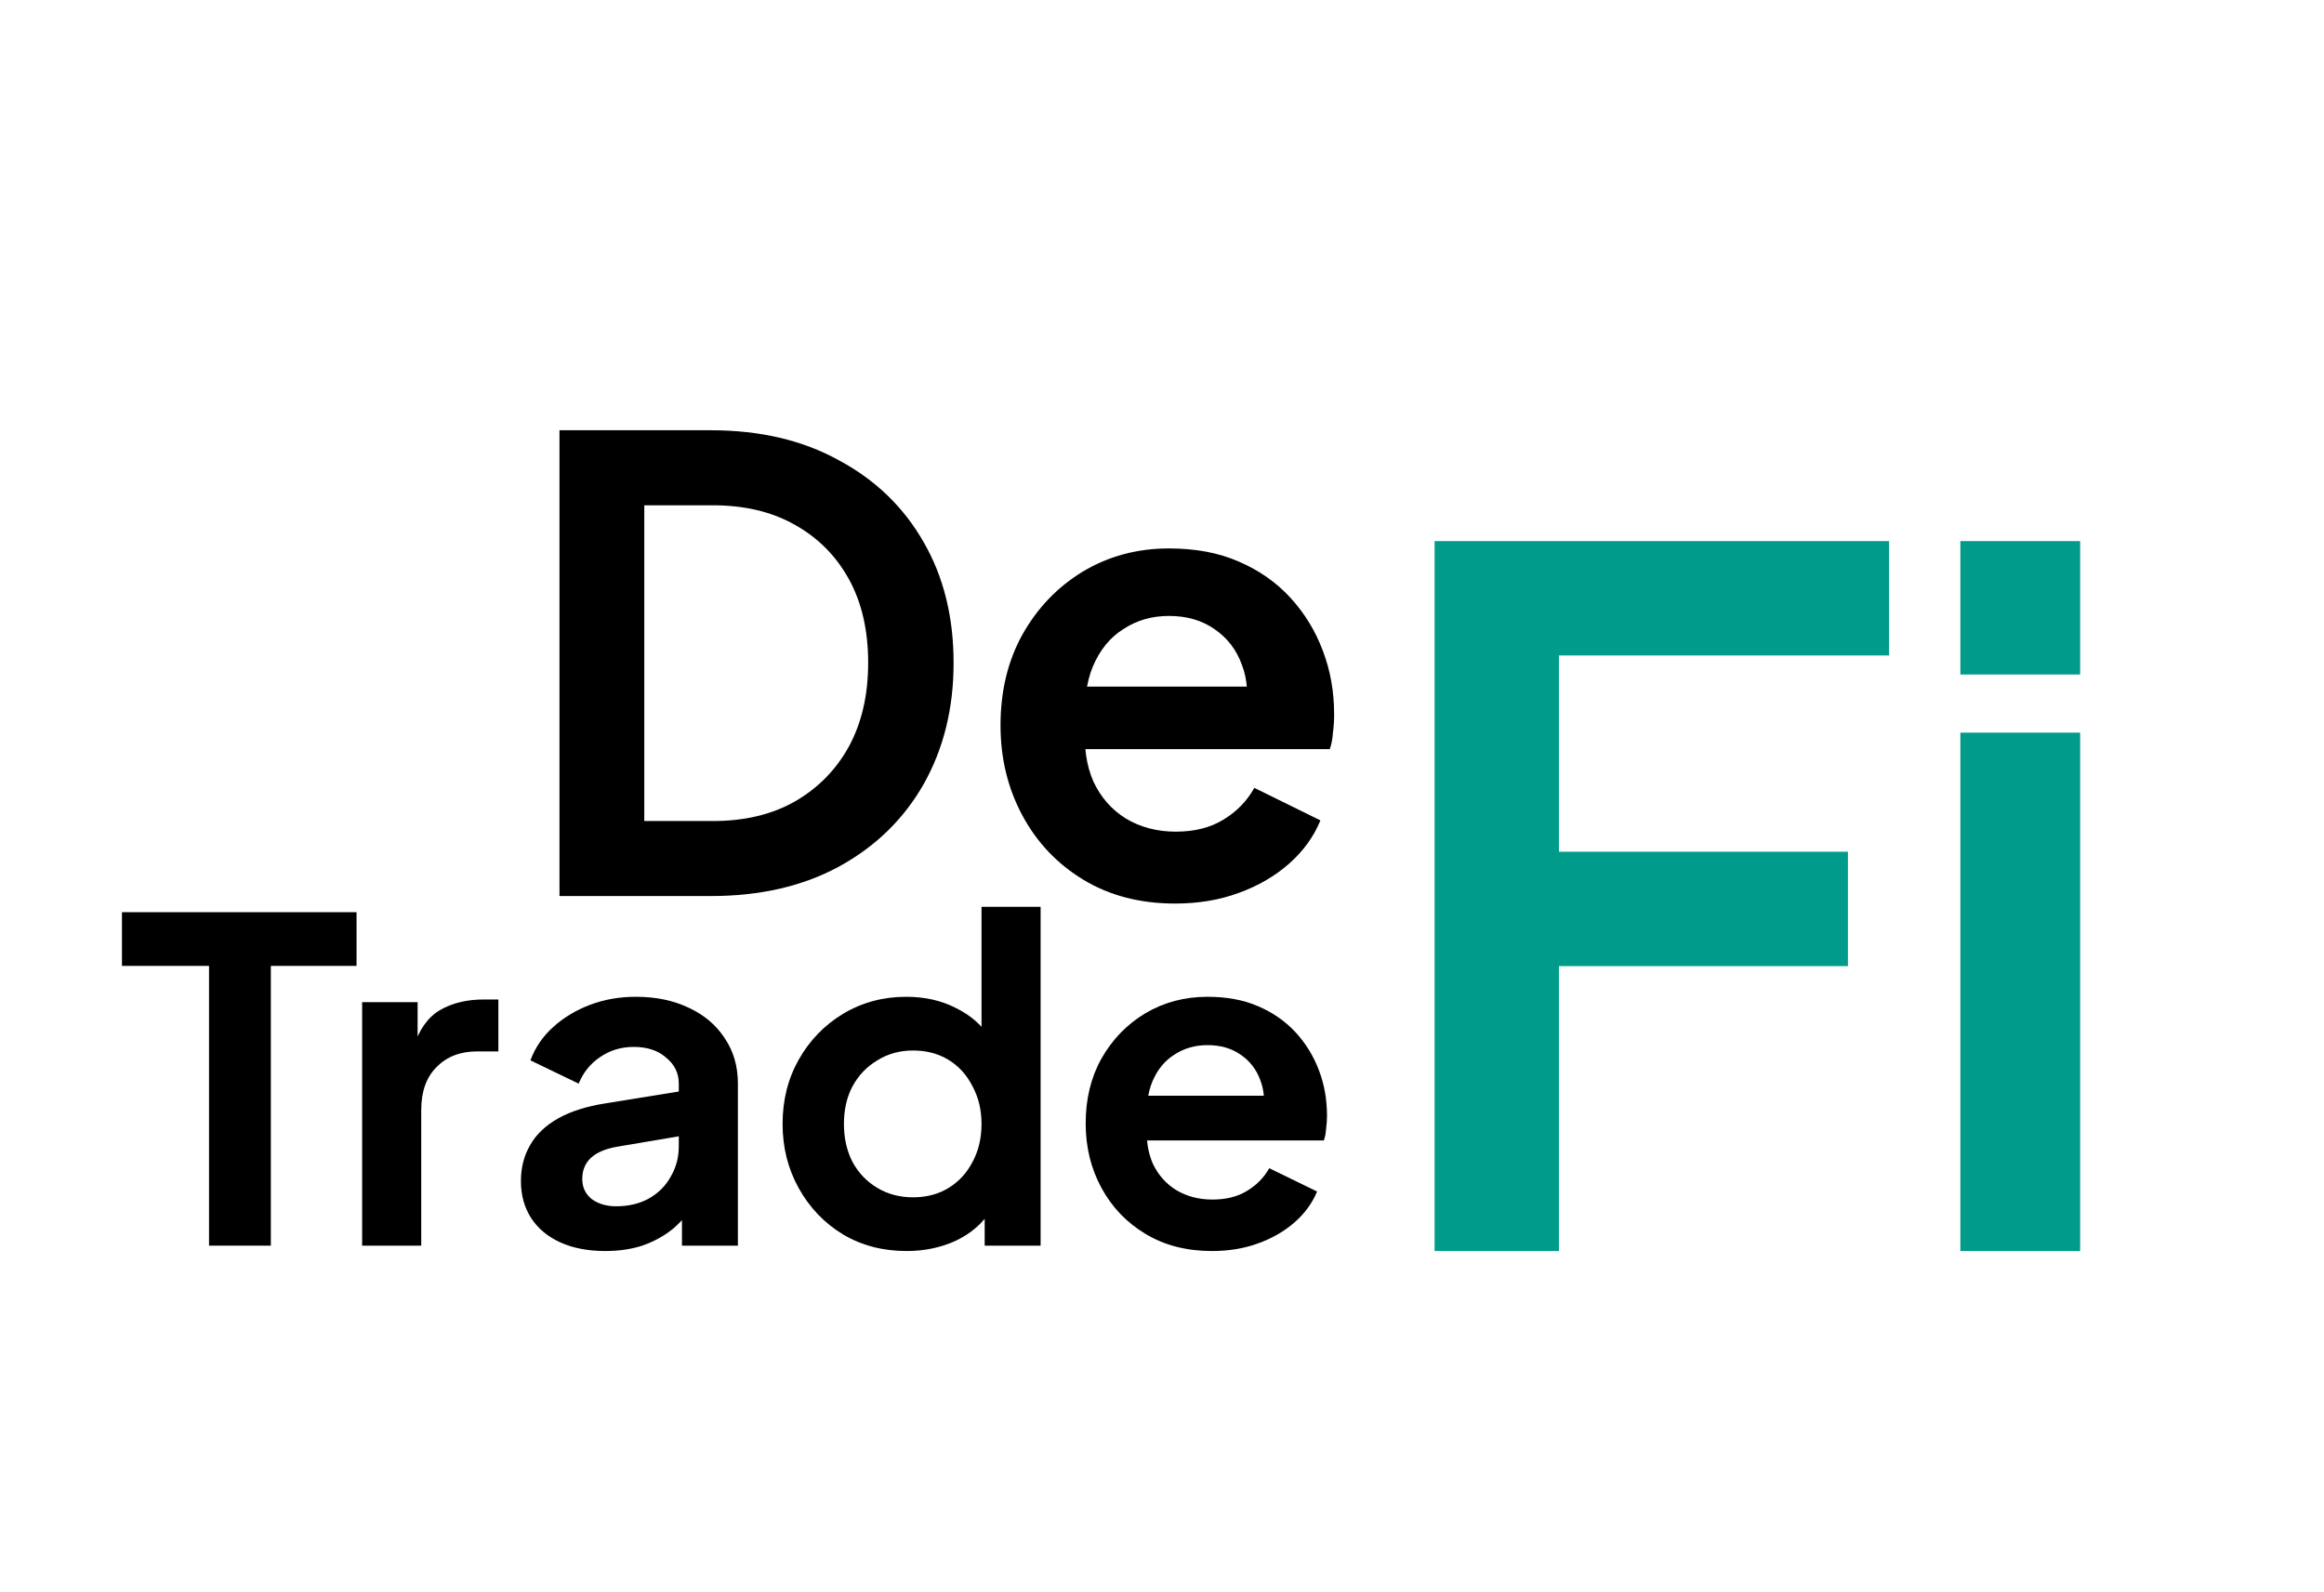
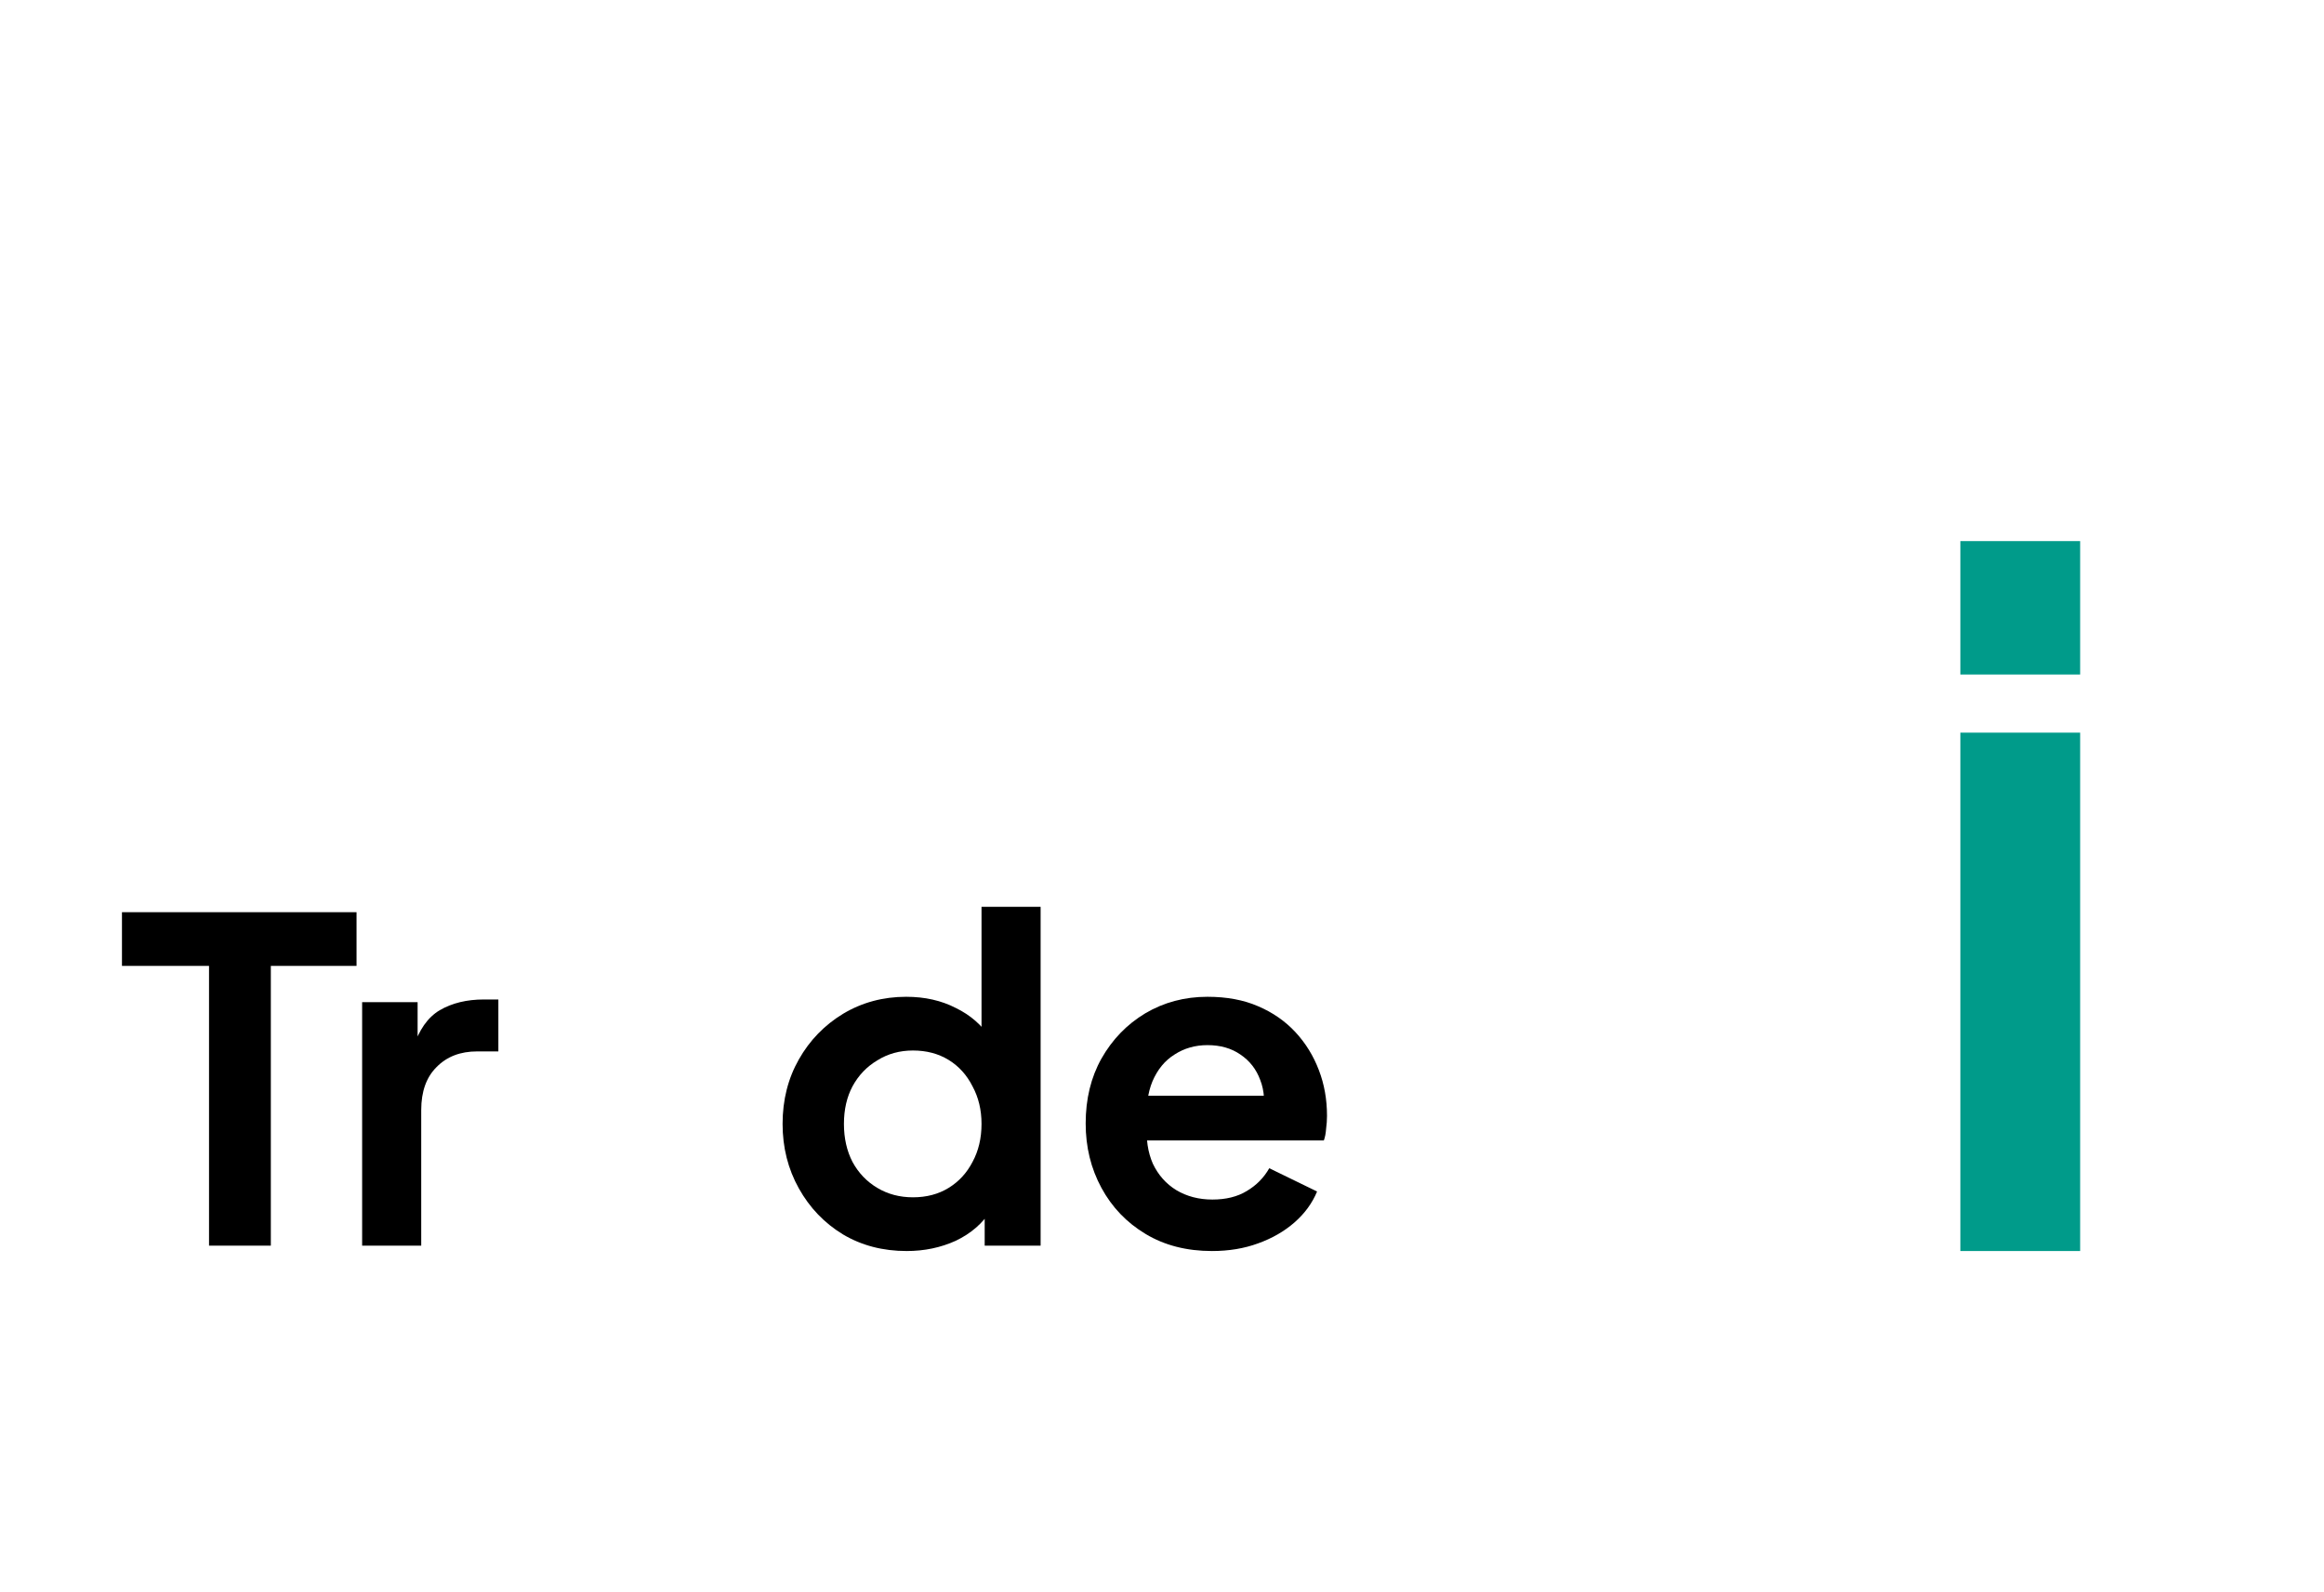
<svg xmlns="http://www.w3.org/2000/svg" width="108" height="74" viewBox="0 0 108 74" fill="none">
-   <path d="M26 41.651V20H33.042C35.322 20 37.302 20.465 38.983 21.395C40.683 22.306 41.997 23.575 42.924 25.202C43.852 26.81 44.315 28.68 44.315 30.811C44.315 32.923 43.852 34.802 42.924 36.449C41.997 38.077 40.683 39.355 38.983 40.285C37.302 41.196 35.322 41.651 33.042 41.651H26ZM29.941 38.164H33.129C34.597 38.164 35.863 37.864 36.925 37.263C38.007 36.643 38.848 35.79 39.447 34.705C40.046 33.601 40.345 32.303 40.345 30.811C40.345 29.3 40.046 28.002 39.447 26.917C38.848 25.832 38.007 24.989 36.925 24.388C35.863 23.788 34.597 23.488 33.129 23.488H29.941V38.164Z" fill="black" />
-   <path d="M54.61 42C52.987 42 51.567 41.632 50.35 40.896C49.133 40.159 48.186 39.162 47.51 37.902C46.834 36.643 46.496 35.248 46.496 33.717C46.496 32.129 46.834 30.724 47.51 29.503C48.206 28.263 49.142 27.285 50.321 26.568C51.519 25.851 52.852 25.493 54.32 25.493C55.557 25.493 56.639 25.696 57.566 26.103C58.513 26.51 59.315 27.072 59.971 27.789C60.628 28.506 61.131 29.329 61.478 30.259C61.826 31.169 62 32.158 62 33.223C62 33.495 61.981 33.775 61.942 34.066C61.923 34.357 61.874 34.608 61.797 34.822H49.626V31.916H59.653L57.856 33.281C58.03 32.39 57.981 31.596 57.711 30.898C57.46 30.201 57.035 29.649 56.436 29.242C55.856 28.835 55.151 28.631 54.32 28.631C53.528 28.631 52.823 28.835 52.205 29.242C51.587 29.629 51.113 30.21 50.785 30.985C50.476 31.741 50.36 32.661 50.437 33.746C50.36 34.715 50.485 35.577 50.814 36.333C51.161 37.069 51.664 37.641 52.321 38.048C52.997 38.454 53.77 38.658 54.639 38.658C55.508 38.658 56.243 38.474 56.842 38.106C57.46 37.738 57.943 37.243 58.291 36.623L61.362 38.135C61.053 38.89 60.57 39.559 59.913 40.14C59.257 40.721 58.474 41.177 57.566 41.506C56.677 41.835 55.692 42 54.61 42Z" fill="black" />
-   <path d="M66.668 58.152V25.152H87.789V30.468H72.448V39.592H85.876V44.908H72.448V58.152H66.668Z" fill="#009B8A" />
-   <path d="M91.101 58.152V34.056H96.668V58.152H91.101ZM91.101 31.353V25.152H96.668V31.353H91.101Z" fill="#009B8A" />
+   <path d="M91.101 58.152V34.056H96.668V58.152H91.101M91.101 31.353V25.152H96.668V31.353H91.101Z" fill="#009B8A" />
  <path d="M9.714 57.902V44.898H5.668V42.402H16.569V44.898H12.586V57.902H9.714Z" fill="black" />
  <path d="M16.829 57.902V46.584H19.407V49.101L19.198 48.727C19.463 47.881 19.876 47.291 20.435 46.958C21.008 46.625 21.692 46.459 22.489 46.459H23.16V48.873H22.174C21.392 48.873 20.763 49.115 20.288 49.601C19.813 50.072 19.575 50.738 19.575 51.598V57.902H16.829Z" fill="black" />
-   <path d="M28.128 58.152C27.332 58.152 26.64 58.02 26.053 57.757C25.466 57.493 25.012 57.119 24.691 56.633C24.369 56.134 24.208 55.558 24.208 54.906C24.208 54.282 24.348 53.727 24.628 53.242C24.907 52.742 25.34 52.326 25.927 51.993C26.514 51.661 27.255 51.425 28.149 51.286L31.881 50.683V52.763L28.674 53.304C28.128 53.401 27.723 53.575 27.458 53.824C27.192 54.074 27.059 54.4 27.059 54.802C27.059 55.191 27.206 55.503 27.5 55.739C27.807 55.961 28.184 56.072 28.632 56.072C29.205 56.072 29.708 55.954 30.141 55.718C30.588 55.468 30.93 55.128 31.168 54.698C31.42 54.268 31.545 53.797 31.545 53.283V50.371C31.545 49.885 31.35 49.483 30.958 49.164C30.581 48.831 30.078 48.664 29.449 48.664C28.862 48.664 28.338 48.824 27.877 49.143C27.43 49.448 27.101 49.857 26.892 50.371L24.649 49.289C24.872 48.692 25.222 48.179 25.697 47.749C26.186 47.305 26.759 46.958 27.416 46.709C28.073 46.459 28.785 46.334 29.554 46.334C30.49 46.334 31.315 46.508 32.028 46.854C32.74 47.187 33.292 47.659 33.684 48.269C34.089 48.866 34.291 49.566 34.291 50.371V57.902H31.692V55.967L32.279 55.926C31.986 56.411 31.636 56.821 31.231 57.153C30.826 57.472 30.364 57.722 29.847 57.902C29.33 58.069 28.757 58.152 28.128 58.152Z" fill="black" />
  <path d="M42.133 58.152C41.029 58.152 40.044 57.895 39.178 57.382C38.311 56.855 37.626 56.141 37.123 55.239C36.62 54.338 36.368 53.339 36.368 52.243C36.368 51.133 36.62 50.135 37.123 49.247C37.626 48.359 38.311 47.652 39.178 47.125C40.058 46.598 41.036 46.334 42.112 46.334C42.979 46.334 43.747 46.508 44.418 46.854C45.103 47.187 45.641 47.659 46.032 48.269L45.613 48.831V42.152H48.359V57.902H45.76V55.718L46.053 56.259C45.662 56.869 45.117 57.341 44.418 57.674C43.719 57.993 42.958 58.152 42.133 58.152ZM42.427 55.655C43.056 55.655 43.608 55.51 44.083 55.218C44.558 54.927 44.928 54.525 45.194 54.012C45.473 53.498 45.613 52.909 45.613 52.243C45.613 51.591 45.473 51.009 45.194 50.495C44.928 49.968 44.558 49.559 44.083 49.268C43.608 48.977 43.056 48.831 42.427 48.831C41.812 48.831 41.26 48.983 40.771 49.289C40.282 49.58 39.897 49.982 39.618 50.495C39.352 50.995 39.219 51.577 39.219 52.243C39.219 52.909 39.352 53.498 39.618 54.012C39.897 54.525 40.282 54.927 40.771 55.218C41.26 55.51 41.812 55.655 42.427 55.655Z" fill="black" />
  <path d="M56.322 58.152C55.148 58.152 54.121 57.889 53.241 57.361C52.361 56.834 51.676 56.12 51.187 55.218C50.697 54.317 50.453 53.318 50.453 52.222C50.453 51.085 50.697 50.079 51.187 49.205C51.69 48.318 52.367 47.617 53.22 47.104C54.086 46.591 55.051 46.334 56.113 46.334C57.007 46.334 57.79 46.48 58.461 46.771C59.145 47.062 59.725 47.465 60.201 47.978C60.676 48.491 61.039 49.081 61.291 49.746C61.542 50.398 61.668 51.106 61.668 51.869C61.668 52.063 61.654 52.264 61.626 52.472C61.612 52.68 61.577 52.86 61.521 53.013H52.717V50.932H59.97L58.67 51.91C58.796 51.272 58.761 50.703 58.566 50.204C58.384 49.705 58.076 49.309 57.643 49.018C57.224 48.727 56.714 48.581 56.113 48.581C55.54 48.581 55.03 48.727 54.583 49.018C54.135 49.296 53.793 49.712 53.555 50.267C53.332 50.807 53.248 51.466 53.304 52.243C53.248 52.937 53.339 53.554 53.576 54.095C53.828 54.622 54.191 55.031 54.666 55.322C55.156 55.614 55.715 55.759 56.343 55.759C56.972 55.759 57.503 55.628 57.937 55.364C58.384 55.1 58.733 54.747 58.985 54.303L61.207 55.385C60.983 55.926 60.634 56.404 60.159 56.821C59.684 57.237 59.117 57.563 58.461 57.798C57.818 58.034 57.105 58.152 56.322 58.152Z" fill="black" />
</svg>